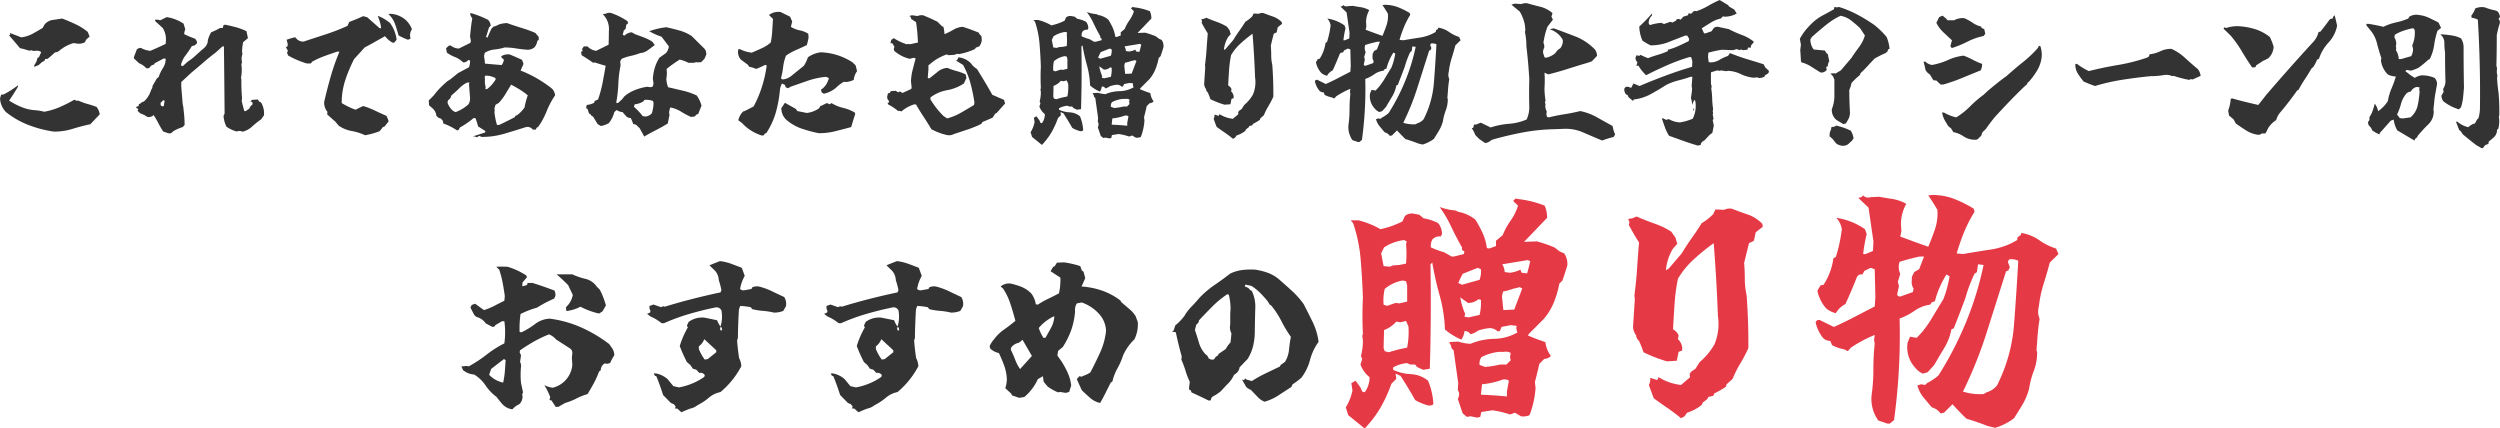
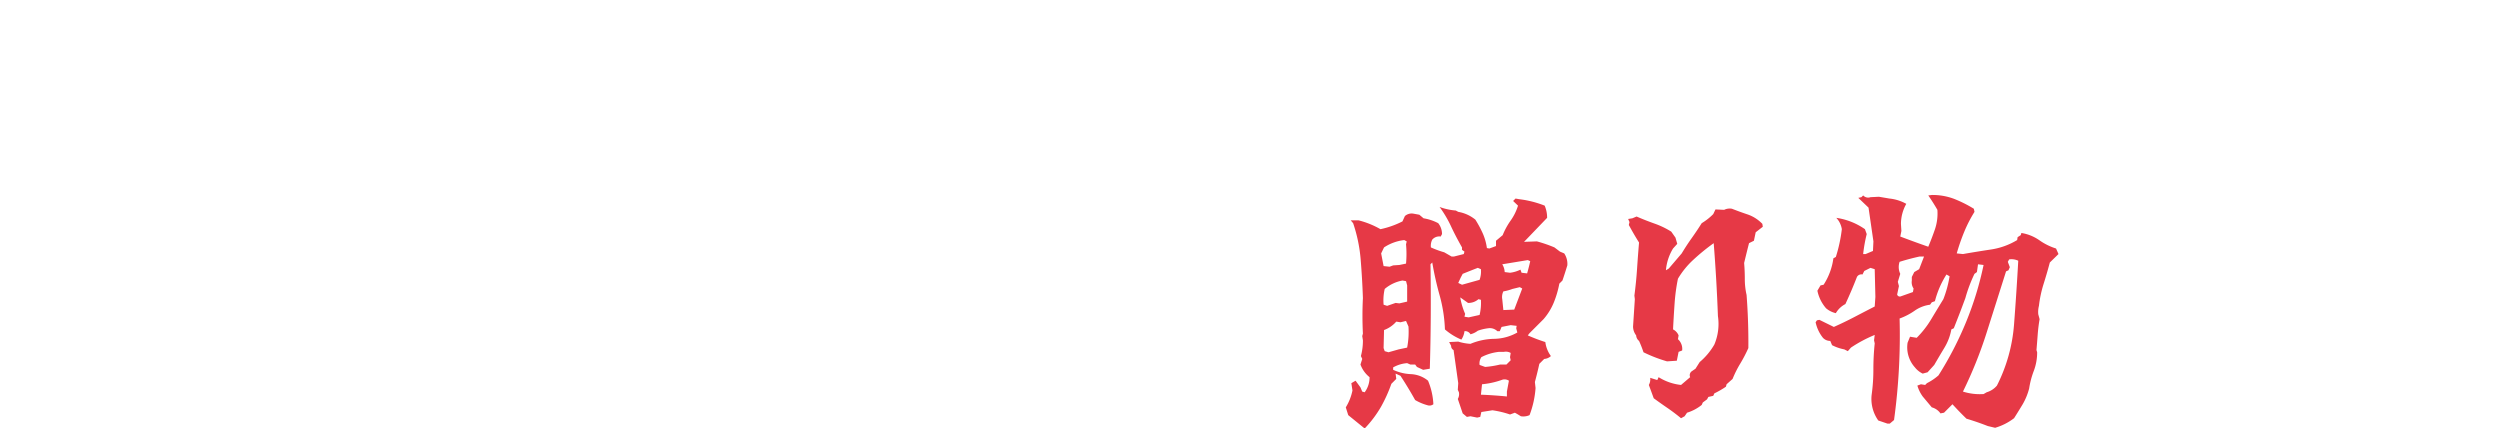
<svg xmlns="http://www.w3.org/2000/svg" viewBox="0 0 659.312 113">
  <defs>
    <style>
			.cls-1 {
			fill: #333;
			}
			
			.cls-1, .cls-2 {
			fill-rule: evenodd;
			}
			
			.cls-2 {
			fill: #e63946;
			}
		</style>
  </defs>
-   <path id="これであなたも贈り物上手_シーン別_おすすめの_" data-name="これであなたも贈り物上手？シーン別 おすすめの　　　" class="cls-1" d="M395.558,4020.49c1.535-.48,3.1-0.89,4.693-1.22l2.5-2.63a4.343,4.343,0,0,0-.843-1.94,25.342,25.342,0,0,0-2.409-.79,13.692,13.692,0,0,1-2.408-.89l-0.387.07-0.668-.29a36.074,36.074,0,0,1-3.8,1.92,18.113,18.113,0,0,1-4.149,1.25,12.634,12.634,0,0,0-2.408-.41,11.746,11.746,0,0,1-2.584-.47,18.213,18.213,0,0,1-4.254-2.07q1.266-1.83,2.32-3.63v-0.38a24.246,24.246,0,0,1-3.761,2.39l-0.668.07-0.282.95a5.5,5.5,0,0,0,1.547,3.62,22.314,22.314,0,0,0,5.994,3.44,30.9,30.9,0,0,0,6.663,1.73A16.343,16.343,0,0,0,395.558,4020.49Zm-8.912-16.83,0.844-.77,0.667-.35,0.211-.49h0.563a23.682,23.682,0,0,0,2-1.73,2,2,0,0,0,1.16-.45,10.03,10.03,0,0,1,3.762-2.01l1.23,0.18a3.637,3.637,0,0,0,1.723-.39l0.387-.74,0.878-.77-0.492-1.23a15.509,15.509,0,0,0-3.252-2.04c-1.16-.54-2.315-1.03-3.463-1.48-0.82.12-1.664,0.25-2.531,0.37a3.437,3.437,0,0,0-2.18,1.25l-0.457.85q-1.371.84-2.707,1.56a8.466,8.466,0,0,1-2.953.93l-2.988-1.16,0.1,0.56h-0.386q1.511,1.725,2.953,3.45a24.532,24.532,0,0,1,2.426.67l0.562-.11,0.563,0.18,0.984-.07a1.717,1.717,0,0,1,1.055.38l-0.6,1.34-0.387.18a4.07,4.07,0,0,1-.843,1.89v0.5a9.54,9.54,0,0,1,1.16-.5h0Zm35.383,17.51,0.668-.38a11.971,11.971,0,0,1,1.934-.78l0.492-.56a30.573,30.573,0,0,0-.281-4.04,5.2,5.2,0,0,0-.211-1.34l-0.387-4.68v-1.26l2.778-2.57c1.031-.84,2.056-1.71,3.076-2.6s2.079-1.74,3.181-2.57l1.828-1.65h0.387q0.106,8.835.176,17.72l-0.281.6a7.463,7.463,0,0,0,.773,2.85,8.387,8.387,0,0,0,2.672,1.26l0.387-.1a1.719,1.719,0,0,1,1.16.17,5.66,5.66,0,0,0,2.549-1.37,20.464,20.464,0,0,1,2.338-1.86l0.773-1.06a5.377,5.377,0,0,0-.773-3.44l-0.457-.21-0.387-.57-1.547.11-0.387.46,0.492,0.1,0.071,0.6-0.668.67-0.176.45-0.949.67h-0.387q-0.387-1.335-.7-2.67l0.1-.67c-0.14-1.66-.2-3.32-0.175-4.99l-0.106-.39a11.067,11.067,0,0,0,.106-3.62l0.175-.56-0.1-.49a3.66,3.66,0,0,1,.211-1.62l-0.106-.49a12.887,12.887,0,0,1,.282-2.67l1.265-1.06-0.386-1.83a15.259,15.259,0,0,0-2.778-1.05c-0.961-.26-1.922-0.48-2.883-0.67l-0.386.11-0.211.77H434.44a17.665,17.665,0,0,1-2.321,1.13,8.572,8.572,0,0,0-.844,2l-0.1.77a3.32,3.32,0,0,1-1.266,1.66c-0.632.56-1.283,1.14-1.951,1.75a15.238,15.238,0,0,1-2.056,1.59l-1.266,1.16-0.492-.22a6.564,6.564,0,0,1,1.23-2.63,26.883,26.883,0,0,0,1.653-2.43l0.773-.21,0.6-.56a1.458,1.458,0,0,0-.6-1.23,23.452,23.452,0,0,1-2.777-1.16,2.938,2.938,0,0,1,.281-1.27l-0.457-1.51a11.328,11.328,0,0,0-4.43-1.72l-1.722.84-0.668-.17h-0.668v0.38l2,1.83a5.6,5.6,0,0,1,.844,3.06l-0.07,1.12q-2.04.99-4.043,1.83a5.929,5.929,0,0,1-2.5-.77,1.668,1.668,0,0,0-1.055.39l-0.773,2v0.39l1.336,1.26a5.037,5.037,0,0,1,1.933,1.34H415.7l0.492-.56a1.172,1.172,0,0,1,.844-0.39l0.211-.39,2.391-1.26,0.492,0.1a4.418,4.418,0,0,1-.721,2.45,9.285,9.285,0,0,0-1.107,2.33l-0.492.39-1.161,2a1.267,1.267,0,0,1-.351.99,6.618,6.618,0,0,1-1.934,3.13,1.418,1.418,0,0,0-.879.49l-0.457.21v0.46l-0.668.21,0.071,0.35,0.492,0.21-0.211.49,0.7,0.67a7.341,7.341,0,0,1,1.9.95,1.88,1.88,0,0,0,1.652-.49q0.668,1.05,1.248,2.16t1.248,2.16l1.336,0.46a1.035,1.035,0,0,0,1.23-.46h0Zm-3.234-6.99v-0.57l0.668-.66,0.387,0.07-0.211,1.44a0.624,0.624,0,0,1-.844-0.28h0Zm57.743,6.92,0.562-.67,0.281-.38,0.493-.21,1.054-1.34-0.176-.56-0.386-.88c-1.032-.45-2.045-0.91-3.041-1.39a22,22,0,0,0-3.112-1.21c-0.7.33-1.371,0.65-2,.98a19.835,19.835,0,0,1-3.656-1.76,19.156,19.156,0,0,1,.949-6.08,39.176,39.176,0,0,1,2.321-5.52l2.777-3.06c0.891-.47,1.781-0.95,2.672-1.46s1.793-1.01,2.707-1.52a6.047,6.047,0,0,0,2,1.72h0.387l0.668-.78a9.294,9.294,0,0,0-1.723-4.39,11.337,11.337,0,0,0-3.27-1.93,15.316,15.316,0,0,1,.879,2.88v0.39h-0.386l-3.27-2.89-1.055-.28c-1.219.56-2.438,1.07-3.656,1.51l-0.492,1.06a54.48,54.48,0,0,1-5.748,2.23c-1.981.65-3.932,1.28-5.854,1.92a2.532,2.532,0,0,1-1.547-.5l-0.667-.66a20.394,20.394,0,0,0-2.215.66l0.316,1.27-0.211.67-0.387-.11,0.6,1.06-0.211.59,0.281,0.67a20.869,20.869,0,0,0,2.409,1.2c0.831,0.35,1.67.65,2.513,0.91H458.4l0.387-.49a23.855,23.855,0,0,1,3.3-1.49c1.125-.41,2.262-0.81,3.411-1.18l0.457,0.07a56.958,56.958,0,0,0-2.286,6.48q-0.948,3.33-1.722,6.67a3.7,3.7,0,0,0,.843,2.7l-0.07.67,2.18,1.94,0.879,1.05a8.716,8.716,0,0,0,3.41,1.39,13.866,13.866,0,0,1,3.516,1.11,17.574,17.574,0,0,0,3.832-1.06h0Zm8.156-24.4-0.106-.66a2.779,2.779,0,0,1,.493-1.83,6.4,6.4,0,0,0-1.829-2.6,6.72,6.72,0,0,0-3.55-1.45h-0.879a6.567,6.567,0,0,1,1.793,2.66c0.351,0.99.656,2,.914,3a15.4,15.4,0,0,0,2.5,1.16Zm18.1,25.63,0.668,0.28a20.811,20.811,0,0,0,6.047-.86q2.883-.855,5.66-1.74a1.781,1.781,0,0,1,1.793.67h0.774l0.211-.46,0.457-.31a19.8,19.8,0,0,0,2.2-4.08,21.419,21.419,0,0,1,2.232-4.19,2.984,2.984,0,0,0-.773-1.72,32.3,32.3,0,0,0-4.043-2.76,30.685,30.685,0,0,0-4.289-2.05l0.773-1.76-0.386-1.06q-1.653-.765-3.27-1.44a3.414,3.414,0,0,0-2.215.49l0.106,0.39,0.6,0.49a3.286,3.286,0,0,1-.6,1.44l-4.4-.38-0.1-.99-0.106-.67a2.192,2.192,0,0,1,.211-1.23,6.092,6.092,0,0,1,2.549-.84,12.714,12.714,0,0,0,2.619-.53,18.829,18.829,0,0,1,3.024.25c0.984,0.16,1.991.28,3.023,0.35a2.843,2.843,0,0,0,1.793-.6,3.111,3.111,0,0,0,.774-1.72l0.386-.28v-0.77l-0.879-1.06a34.521,34.521,0,0,0-3.709-1.35c-1.277-.39-2.525-0.8-3.744-1.25a6.953,6.953,0,0,0-2.215.39,5.552,5.552,0,0,1-1.406.56l-0.492.49c-0.375.77-.727,1.57-1.055,2.39l-0.386-.17,0.773-2.5,0.457-.49a2.419,2.419,0,0,0-.738-1.55,27.049,27.049,0,0,0-4.325-1.72H500.4a2.475,2.475,0,0,0,.6,1.33c-0.14.78-.258,1.56-0.351,2.36s-0.176,1.62-.246,2.46l0.211,1.06-0.106.59-3.058,1.51a3.67,3.67,0,0,1-2.215-.84l-0.457.11-0.7.66,0.211,1.16a9.774,9.774,0,0,0,2.2,1.18,6.145,6.145,0,0,1,2.092,1.39,1.6,1.6,0,0,0,1.371-.67l0.457,0.21a5.055,5.055,0,0,1-.281,1.73c-0.962.51-1.923,1.03-2.883,1.54l-2,1.62-0.774.49q-1.055.885-1.951,1.8a18.436,18.436,0,0,0-1.67,1.96l-1.336,1.34,0.071,1.27,1.054,0.95a2.9,2.9,0,0,1,.879,1.82l0.492,0.5,0.739,0.28,0.492,0.59,0.105,0.67a16.257,16.257,0,0,1,3.621,1.83l0.387-.1,0.387-.67a23.759,23.759,0,0,0,3.621-2.5l0.492,0.07a22.319,22.319,0,0,1,.668,2.15l1.934,1.23-0.106.38c-1.078.33-2.168,0.68-3.269,1.06a1.848,1.848,0,0,1,1.16.21Zm4.711-2.88a18.3,18.3,0,0,1-.668-3.38l0.071-.38-0.071-.6,0.282-.95,0.843-.49a13.532,13.532,0,0,0,1.776-2.34c0.48-.81.978-1.63,1.494-2.48,0.773,0.4,1.523.82,2.25,1.27a18.29,18.29,0,0,1,2.144,1.54,18.719,18.719,0,0,0-.843,3.17,8.524,8.524,0,0,1-1.934,2.04l-0.457.17-0.211.39q-2,1.05-4.113,2.04H507.5Zm-11.39-3.59-0.387-.28a5.143,5.143,0,0,1-1.266-2l0.106-.6,0.562-.46,0.387-.88c0.7-.58,1.377-1.2,2.022-1.84a7.8,7.8,0,0,1,2.091-1.53h0.6l-0.1.49,0.281,3.66a2.826,2.826,0,0,1-.457,1.62,10.46,10.46,0,0,1-3.375,2.03Zm8.332-5.87,0.07-.56a5.433,5.433,0,0,1-.176-2.11l-0.1-.49,0.211-.39a5.6,5.6,0,0,1,2.672.67v0.39a9.349,9.349,0,0,1-2.215,2.49h-0.457Zm44.976,10.83c1.054-.54,2.1-1.12,3.129-1.76l0.457-2.32-0.106-.35a4.111,4.111,0,0,1,.317-1.55,8.114,8.114,0,0,1,2.812,1.09,22.138,22.138,0,0,0,2.637,1.41l0.949-.11,0.562-.56,0.387-.1,0.879-2.22a8.642,8.642,0,0,0-1.266-2.67,18.231,18.231,0,0,0-3.709-1.28q-1.916-.45-3.849-0.9a7.729,7.729,0,0,1-.457-2.21,8.142,8.142,0,0,0,.07-2.61,35.591,35.591,0,0,1,3.445-2.46,9.014,9.014,0,0,1,2.321.85h1.441l0.563-.18,0.492,0.07,0.844-.07,0.879-.88,0.457-1.05a2.06,2.06,0,0,0-.457-1.62l-3.375-3.34a11.5,11.5,0,0,0-3.235-1.46c-1.148-.32-2.3-0.6-3.445-0.86a20.146,20.146,0,0,0-4.5,1.05,16.84,16.84,0,0,0,3.234,1.45c0.633,0.82,1.277,1.67,1.934,2.56a3.158,3.158,0,0,1-.774,1.76l-1.722,1.23a10.743,10.743,0,0,0-1.2,2.62,13.133,13.133,0,0,0-.527,2.94l0.176,1.23-0.176.77-0.492.21-1.125-.11a15.714,15.714,0,0,0-3.129.87,9.85,9.85,0,0,0-2.742,1.63l-0.668.84-1.055.95-0.457-.07a33.818,33.818,0,0,0,.563-4.94,30.828,30.828,0,0,1,.6-4.94L540,4002.68l0.387-.67a12.784,12.784,0,0,1,2.425-.77,16.646,16.646,0,0,0,2.461-.74,3.852,3.852,0,0,0,1.793-.6c0.68-.49,1.359-0.99,2.039-1.51l-0.6-.88a12.67,12.67,0,0,0-2.145-1.09c-0.727-.28-1.547-0.58-2.461-0.91l-0.844-.49a3.048,3.048,0,0,0-1.933.87l-0.457-.21,0.281-1.12,0.492-.49,0.176-1.06,0.492-.39-0.211-.56a18.9,18.9,0,0,0-4.219-2.11,2.028,2.028,0,0,0-1.511.18l-0.774.1a5.466,5.466,0,0,1,1.618,4.5c0,1.18-.024,2.36-0.071,3.56l-3.269,1.61a3.716,3.716,0,0,1-2.285-1.16H530.4l-0.457.71,0.176,0.56-0.457.1,0.176,0.95c1.031,0.64,2.05,1.3,3.058,2.01l0.387-.11c0.961,0.33,1.921.62,2.883,0.88-0.258,1.52-.534,3.04-0.826,4.54a31.2,31.2,0,0,1-1.178,4.35l-0.879.39-0.176.49a5.19,5.19,0,0,1-1.933.57l-0.176.84,0.387,0.21,0.281,0.84a0.71,0.71,0,0,0,.562.6l0.211,0.39,0.387,0.17,1.23,2.01,0.844,0.49a6.408,6.408,0,0,0,2.11-.77,7.558,7.558,0,0,0,1.441-2.89l0.6-.56a3.26,3.26,0,0,0,1.617.56l0.281,0.39,0.387,0.39a1.61,1.61,0,0,0,1.441.77,12.815,12.815,0,0,1,.668,1.62,1.414,1.414,0,0,1,1.231.67l0.386,0.31c0.445,0.75.867,1.51,1.266,2.29C547.335,4021.92,548.367,4021.36,549.422,4020.82Zm-3.481-3.69a16.464,16.464,0,0,0-2.32-2.46l0.211-.67a5.068,5.068,0,0,0,2.285-.77l0.281-.39a5,5,0,0,1,2.215.28l0.176,0.39a9.03,9.03,0,0,1-.457,2.88,2.529,2.529,0,0,1-1.653.84Zm31.848,5.1,0.387-.5,0.387-.17a20.3,20.3,0,0,0,2.426-5.22,32.068,32.068,0,0,0,1.125-6,4.308,4.308,0,0,1,.562-1.82l0.773,0.38,0.176,0.6,0.668,0.28,0.6-.39c1.476-.51,2.947-1.03,4.412-1.54a21.136,21.136,0,0,1,4.623-1.06,1.356,1.356,0,0,1,1.125.39l-0.387.95a4.749,4.749,0,0,1-1.722,2.04l0.211,0.74,0.562,0.31a7.615,7.615,0,0,0,3.164-1.54,9.693,9.693,0,0,1,2.11-1.62l0.492,0.07a5.4,5.4,0,0,0,2.109-.56,4.451,4.451,0,0,1,.879-2.29l-0.387-1.55-0.879-.84a17.412,17.412,0,0,0-3.884-1.83,16.74,16.74,0,0,0-4.377-.77,7.179,7.179,0,0,0-3.446,1.33,9.943,9.943,0,0,1-1.054,2.22l-3.094,2.5a4.477,4.477,0,0,1-2.5,1.12l-0.457-.28a22.115,22.115,0,0,0,.58-3.02,11.84,11.84,0,0,1,.756-2.99,15.172,15.172,0,0,1,2.689-1.5c0.949-.41,1.881-0.83,2.8-1.28,0.187-.66.34-1.3,0.457-1.93l-0.07-1.06a6.7,6.7,0,0,0-2.3-.91,6.716,6.716,0,0,1-2.3-.92c0.117-.44.234-0.91,0.352-1.4l-0.563-1.27-2.5-1.23a4.114,4.114,0,0,0-3.058.78l1.054,1.05q-0.1,1.515-.193,3.09a21.505,21.505,0,0,1-.4,3.13,9.787,9.787,0,0,1-2.373,1.51c-0.833.38-1.705,0.77-2.619,1.16a9.4,9.4,0,0,1-3.164-.94h-0.387l-0.071.45a3.05,3.05,0,0,0,.739,2.32l1.828,1.34,0.387,0.56a8.081,8.081,0,0,1,1.828.56,23.741,23.741,0,0,0,2.32-1.05l0.457,0.1a32.974,32.974,0,0,1-1.248,5.61,30.405,30.405,0,0,1-2.2,5.22q-1.054.57-2.391,1.23l-0.387.11a4.781,4.781,0,0,0-1.265,2.28,4.118,4.118,0,0,0,.879.67,12.052,12.052,0,0,0,5.273,3.38h0.492Zm18.95-1.13c1.382-.35,2.777-0.71,4.183-1.09,0.328-1.15.68-2.29,1.055-3.44l-0.106-.39a11.267,11.267,0,0,0-3.076-1.23,10.487,10.487,0,0,1-3.076-1.27l-0.457.32-0.773-.32-1.336.67-0.387.11-0.281.56a6.889,6.889,0,0,1-3.27,1.27l-2.5-.5-0.387-.56-2.883-1.62-0.949,1.41a4.154,4.154,0,0,0,1.231,2.99,12.019,12.019,0,0,0,4.078,2.39,36.351,36.351,0,0,0,4.57,1.23A17.718,17.718,0,0,0,596.739,4021.1Zm31.3,0.74c1.219-.4,2.438-0.8,3.657-1.21a29.734,29.734,0,0,0,3.55-1.46l0.282-.49c0.914-.38,1.816-0.77,2.707-1.16l0.668-1.06,0.386-.17,2.215-2.5-0.281-.95c-1.032-.45-2.063-0.89-3.094-1.34-0.633-1.14-1.289-2.28-1.969-3.41s-1.371-2.26-2.074-3.41a4.706,4.706,0,0,1-1.547-1.44,5.294,5.294,0,0,0-3.339-1.62l-0.211.5-0.387.38,1.828,1.13a22.033,22.033,0,0,1,1.934,4.8,44.589,44.589,0,0,1,1.054,5.08l-0.105.67c-1.149.7-2.3,1.38-3.463,2.05a14.624,14.624,0,0,1-3.639,1.5l-0.984-.67a23.887,23.887,0,0,1-1.916-2.16,19.93,19.93,0,0,1-1.529-2.27l0.07-.46a10.212,10.212,0,0,1,4.342-1.88,11.9,11.9,0,0,0,4.447-1.77l0.668-1.45-0.211-.95a13.692,13.692,0,0,0-2.408-.89,17.572,17.572,0,0,1-2.408-.83,4.408,4.408,0,0,0-2.549,1.02c-0.739.61-1.483,1.2-2.233,1.76l-0.386-.11q0.069-1.05.175-2.28v-1.06l1.161-.94a13.691,13.691,0,0,1,3.656-1.94l0.492,0.21,1.512-.1,0.773-.28,0.387,0.1a17.15,17.15,0,0,0,4.254-1.33l0.281-.39,0.879-.32a2.967,2.967,0,0,0,.668-1.9l-0.106-.84-0.492-.49-0.176-.39c-1.406-.58-2.824-1.1-4.253-1.55a5.426,5.426,0,0,0-2.391.74,18.852,18.852,0,0,1-2.426,1.2,7.116,7.116,0,0,0-.281-1.94l-0.387-.17-1.16-1.16c-1.266-.63-2.543-1.21-3.832-1.72a2.9,2.9,0,0,0-1.441.21l-1.442-.21-0.773.21,0.386,0.17,0.176,0.6,1.266,0.84a41.631,41.631,0,0,1,.492,5.38l-2.145.46-0.386-.11-0.387.11a13.192,13.192,0,0,1-3.445-1.62l-0.668.46-0.211.88h0.492l0.563,0.95-0.176.49,0.105,0.56a9.883,9.883,0,0,0,3.446,1.94l0.667,0.17,1.09-.28,0.457,0.18c-0.258.96-.515,1.94-0.773,2.93a15.084,15.084,0,0,0-.457,3.11l0.176,1.62-0.106.39-2.285,1.05-0.7-.39-0.457.22-0.668-.39-1.266.07-0.281.49-0.492.11-0.176.77a1.3,1.3,0,0,0,.457,1.23v0.39l-0.387.1,0.211,0.46a13.867,13.867,0,0,1,2.6,1.72l0.387-.07,0.457,0.18a9.28,9.28,0,0,1,3.48-1.9l0.387,0.07q0.95,1.65,2.021,3.27c0.715,1.08,1.389,2.16,2.022,3.23a15.575,15.575,0,0,0,4.148,1.55,2.647,2.647,0,0,0,1.828-.28h0Zm25.772-.56a23.341,23.341,0,0,0,1.635-3.62l0.773-.78-0.1-.84,0.773,0.35q1.266,1.935,2.32,3.83a7.743,7.743,0,0,0,2.039.85,0.989,0.989,0,0,0,.844-0.18,10.808,10.808,0,0,0-.844-3.73,4.594,4.594,0,0,0-2.707-1.03,7.522,7.522,0,0,1-2.812-.69v-0.39a5.381,5.381,0,0,1,2.215-.66l0.492,0.21h0.773l0.282,0.38,0.984,0.46,1.055-.17c0.163-5.47.2-10.97,0.1-16.53l0.281-.28a51.433,51.433,0,0,0,1.178,5.24,22.893,22.893,0,0,1,.826,5.34,9.16,9.16,0,0,0,2.6,1.62,3.027,3.027,0,0,0,.492-1.34,0.977,0.977,0,0,1,.949.5,3.173,3.173,0,0,0,1.16-.57,7.824,7.824,0,0,1,1.653-.38,1.709,1.709,0,0,1,1.441.45H672.6l0.281-.66,1.441-.28,0.95,0.1-0.071.39,0.176,0.67a7.741,7.741,0,0,1-3.674,1,10.021,10.021,0,0,0-3.744.79,8.653,8.653,0,0,1-1.933-.35l-1.442.07,0.317,0.59a0.7,0.7,0,0,0,.386.67l0.739,5.24-0.071,1.06,0.176,0.38a1.514,1.514,0,0,1-.176,1.06q0.387,1.125.774,2.28l0.668,0.56,0.562-.1,1.055,0.21,0.492-.11,0.176-.77,1.758-.28a15.025,15.025,0,0,1,2.777.67l0.773-.28,0.493,0.28,0.457,0.28a2.382,2.382,0,0,0,1.371-.18,15.012,15.012,0,0,0,.949-4.29l-0.105-.94c0.257-.97.492-1.93,0.7-2.89l0.773-.77a1.7,1.7,0,0,0,1.055-.46,4.733,4.733,0,0,1-.879-2.21,26.939,26.939,0,0,1-2.777-1.06l0.281-.35,2.215-2.21a9.482,9.482,0,0,0,1.634-2.68,15.394,15.394,0,0,0,.862-2.95l0.492-.49c0.258-.75.515-1.55,0.773-2.39a2.961,2.961,0,0,0-.492-1.9l-0.668-.28-0.879-.67a22.679,22.679,0,0,0-2.777-.95c-0.68.02-1.36,0.05-2.039,0.07l0.281-.28,3.375-3.52a4.753,4.753,0,0,0-.387-1.93,16.421,16.421,0,0,0-4.043-1.02l-0.562-.1-0.387.38,0.774,0.74a8.312,8.312,0,0,1-1.161,2.36,11.016,11.016,0,0,0-1.265,2.32l-1.055.88v0.84l-1.055.39-0.386-.07a8.584,8.584,0,0,0-.668-2.36,17.006,17.006,0,0,0-1.16-2.14,5.71,5.71,0,0,0-2.707-1.23l-0.387-.22a9.273,9.273,0,0,1-2.567-.56,18.113,18.113,0,0,1,1.811,3.06c0.5,1.08,1.084,2.19,1.74,3.34v0.39l0.387,0.28-0.105.38-1.547.39h-0.387l-1.16-.67a13.312,13.312,0,0,1-2.11-.77,2.192,2.192,0,0,1,.211-1.23,1.47,1.47,0,0,1,1.336-.49l0.211-.39a2.738,2.738,0,0,0-.6-1.72,7.657,7.657,0,0,0-2.321-.78l-0.668-.56-0.949-.17a1.632,1.632,0,0,0-1.336.38l-0.387.85a14.185,14.185,0,0,1-3.48,1.23,13.507,13.507,0,0,0-3.481-1.41h-1.23l0.387,0.46a23.806,23.806,0,0,1,1.195,5.78q0.246,3.015.352,6.07a56.034,56.034,0,0,0,0,5.62l-0.106.39,0.106,0.67a9.391,9.391,0,0,1-.317,2.49l0.211,0.46-0.281.88a4.472,4.472,0,0,0,1.441,2,3.937,3.937,0,0,1-.773,2.39l-0.387-.1-0.281-.67-0.774-1.06-0.668.39,0.176,1.16a8.121,8.121,0,0,1-1.054,2.67l0.386,1.23,2.6,2.11A17.851,17.851,0,0,0,653.81,4021.28Zm15.8-1.9,0.175-1.65a13.425,13.425,0,0,0,3.27-.74,1.275,1.275,0,0,1,.984.17l-0.316,1.73v0.77c-1.406-.14-2.778-0.23-4.113-0.28h0Zm3.058-4.78a14.683,14.683,0,0,1-2.39.38l-0.879-.31a1.757,1.757,0,0,1,.281-1.23,7.841,7.841,0,0,1,2.812-.85h0.774a1.493,1.493,0,0,1,1.054.18l-0.105.67,0.105,0.49-0.667.67h-0.985Zm-17.683-1.94-0.6-.17-0.176-.49,0.07-2.85a4.615,4.615,0,0,0,1.934-1.34l0.668,0.11,0.879-.21,0.387,0.88a13.187,13.187,0,0,1-.211,3.34l-1.336.28Zm12.023-5.62,0.105-.46a10.682,10.682,0,0,1-.773-2.6l1.23,0.88a2.385,2.385,0,0,0,1.653-.6l0.387,0.11a8.188,8.188,0,0,1-.211,2.39l-1.723.38Zm6.152-1.06-0.175-1.72a1.992,1.992,0,0,1,.175-1.23,7.644,7.644,0,0,0,1.442-.39l1.16-.28,0.387,0.21-1.266,3.34Zm-18.949-.84a7.942,7.942,0,0,1,.176-2.5,6.063,6.063,0,0,1,2.812-1.33l0.563,0.1,0.176,0.67v2.57l-1.231.28-0.6-.07-1.336.46Zm12.41-3.16-0.6-.28,0.386-.85,0.317-.6c0.75-.3,1.547-0.62,2.39-0.95l0.493,0.22a3.881,3.881,0,0,1-.211,1.68Zm9.422-1.9-0.176-.49a5.17,5.17,0,0,1-1.652.49l-0.844-.11a2.526,2.526,0,0,0-.386-1.23l4.043-.67,0.386,0.18c-0.14.63-.305,1.28-0.492,1.93Zm-20.883-.95-0.949-.11-0.387-2,0.457-.95a7.346,7.346,0,0,1,3.2-1.16l0.386,0.21-0.105.46a16.815,16.815,0,0,1,0,3.06l-1.055.21-0.984.07Zm47,23.66,0.387-.56a7.013,7.013,0,0,0,2.32-1.23l0.176-.39,0.668-.49,0.211-.39,0.773-.18,0.176-.38a14.693,14.693,0,0,0,1.828-1.06l0.105-.38,0.95-.85a16.279,16.279,0,0,1,1.212-2.42,23.022,23.022,0,0,0,1.284-2.46q0.034-4.23-.282-8.41a11.21,11.21,0,0,1-.281-2.51c0-.86-0.035-1.7-0.105-2.55,0.257-1.08.515-2.12,0.773-3.13l0.774-.38,0.281-1.34,1.125-.88-0.071-.46a5.954,5.954,0,0,0-2.3-1.47c-0.832-.28-1.67-0.59-2.514-0.92a1.975,1.975,0,0,0-1.23.18l-1.371-.07-0.352.74a9.722,9.722,0,0,1-1.828,1.44c-0.516.82-1.049,1.62-1.6,2.39s-1.072,1.57-1.564,2.39l-2.039,2.39-0.457.28a7.875,7.875,0,0,1,1.125-3.44l0.668-.74-0.282-.99-0.668-.95a13.714,13.714,0,0,0-2.671-1.28q-1.443-.51-2.813-1.11l-0.668.28-0.668.11,0.211,0.49-0.105.46c0.515,0.96,1.054,1.89,1.617,2.78q-0.177,2.1-.317,4.2-0.141,2.085-.422,4.2l0.071,0.56-0.281,4.33a2.3,2.3,0,0,0,.492,1.4,1.2,1.2,0,0,0,.457.88,18.028,18.028,0,0,1,.7,1.79,23.231,23.231,0,0,0,3.726,1.45l1.547-.11,0.282-1.41,0.562-.21a2.074,2.074,0,0,0-.668-1.79l0.106-.6a1.921,1.921,0,0,0-.879-0.95q0.105-2.1.246-4.11a29.661,29.661,0,0,1,.527-3.9,13.374,13.374,0,0,1,2.443-3.01,33.1,33.1,0,0,1,3.217-2.62q0.457,5.775.668,11.53a8.383,8.383,0,0,1-.562,4.5,10.272,10.272,0,0,1-2.321,2.78l-0.668,1.06-0.562.38a0.769,0.769,0,0,0-.281.95l-1.442,1.23a8.206,8.206,0,0,1-3.55-1.23l-0.211.46-1.125-.35a1.74,1.74,0,0,1-.211,1.12c0.257,0.71.515,1.41,0.773,2.11q1.054,0.78,2.162,1.53a26.45,26.45,0,0,1,2.162,1.64Zm52.436,0.32c0.445-.71.89-1.43,1.336-2.17a9.663,9.663,0,0,0,1.055-2.55,13.582,13.582,0,0,1,.738-2.79,8.217,8.217,0,0,0,.527-2.94l-0.105-.35q0.105-1.26.193-2.46c0.058-.79.158-1.6,0.3-2.42l-0.211-.78a3.892,3.892,0,0,1,.105-1.33,18.853,18.853,0,0,1,.739-3.47q0.527-1.665.984-3.39l1.371-1.34-0.387-.87a9.8,9.8,0,0,1-2.654-1.32,6.66,6.66,0,0,0-2.83-1.14l-0.105.35-0.493.31-0.07.46a11.257,11.257,0,0,1-4.148,1.49q-2.216.345-4.43,0.72l-0.984-.1a31.825,31.825,0,0,1,1.177-3.39,20.2,20.2,0,0,1,1.635-3.18l-0.105-.5a19.746,19.746,0,0,0-3.129-1.56,9.634,9.634,0,0,0-3.516-.62l-0.562.07c0.515,0.75,1,1.52,1.441,2.29a7.839,7.839,0,0,1-.387,3.08c-0.328.94-.68,1.86-1.054,2.75q-2.216-.765-4.43-1.61l0.176-.88-0.071-1.13a6.545,6.545,0,0,1,.844-3.16,6.69,6.69,0,0,0-2.672-.84l-1.652-.29-1.336.07a1.053,1.053,0,0,1-1.16-.28l-0.281.28-0.493.11,1.618,1.55,0.773,5.34-0.07,1.51-1.16.49h-0.387a23.574,23.574,0,0,1,.562-3.16l-0.281-.77a10.562,10.562,0,0,0-4.535-1.8,3.358,3.358,0,0,1,.879,1.8,23.64,23.64,0,0,1-.949,4.39l-0.387.21a10.178,10.178,0,0,1-1.547,4.19l-0.492.1-0.492.85a6.062,6.062,0,0,0,1.371,2.77,3.654,3.654,0,0,0,1.547.78,3.717,3.717,0,0,1,1.511-1.44q0.984-2.115,1.828-4.29a0.794,0.794,0,0,1,.879-0.39l0.282-.56,0.984-.5,0.668,0.22,0.105,4.39-0.105,1.51c-1.1.56-2.18,1.12-3.234,1.67s-2.133,1.07-3.235,1.57l-2.285-1.13-0.387.07-0.211.32a5.955,5.955,0,0,0,1.161,2.46,1.576,1.576,0,0,0,1.16.49l0.281,0.67a7.389,7.389,0,0,0,1.934.67l0.562,0.28,0.492-.56a20.681,20.681,0,0,1,3.762-2.01l-0.1.85,0.1,0.49a38.875,38.875,0,0,0-.211,4.09,29.56,29.56,0,0,1-.281,4.1,5.908,5.908,0,0,0,1.054,4.01l1.442,0.49h0.387l0.668-.56a98.588,98.588,0,0,0,.878-16.07,9.826,9.826,0,0,0,2.374-1.23,5.428,5.428,0,0,1,2.443-.95l0.281-.39,0.492-.17a14.623,14.623,0,0,1,1.828-4.22l0.493,0.28a17.392,17.392,0,0,1-.985,3.62c-0.633,1.03-1.271,2.09-1.916,3.17a15.415,15.415,0,0,1-2.3,2.95l-1.055-.18-0.387.95a4.707,4.707,0,0,0,1.16,3.9,3.488,3.488,0,0,0,1.231.99l0.773-.21,1.055-1.16c0.515-.89,1.049-1.79,1.6-2.71a8.584,8.584,0,0,0,1.108-2.92l0.387-.17c0.3-.78.6-1.54,0.9-2.31s0.6-1.58.932-2.47a23.345,23.345,0,0,1,1.441-3.84l0.387-.28,0.176-1.23,0.879,0.11a51.406,51.406,0,0,1-2.743,8.96,54.116,54.116,0,0,1-4.394,8.51,8.8,8.8,0,0,1-1.828,1.23l-0.282.28-0.668-.1-0.562.21a5.673,5.673,0,0,0,.844,1.72l1.441,1.72a2.464,2.464,0,0,1,1.371.95l0.563-.1,1.336-1.34c0.726,0.8,1.464,1.56,2.215,2.29,1.1,0.32,2.226.71,3.375,1.16l1.16,0.28a9.457,9.457,0,0,0,2.988-1.51h0Zm-4.816-3.84a8.865,8.865,0,0,1-3.27-.38,66.91,66.91,0,0,0,3.744-9.32q1.53-4.815,3.076-9.7l0.387-.18,0.211-.49-0.316-.84,0.211-.39a2.516,2.516,0,0,1,1.441.21q-0.282,5.055-.668,10.11a25.624,25.624,0,0,1-2.707,9.65,3.416,3.416,0,0,1-1.617,1.05ZM736.7,4003.8a0.423,0.423,0,0,1-.6-0.28l0.281-1.33-0.176-.67,0.387-1.27a2.518,2.518,0,0,1-.106-1.89c1.032-.33,2.086-0.61,3.165-0.85h0.7l-0.774,2.01-0.773.45-0.387.78v0.56a1.74,1.74,0,0,0,.281,1.26l-0.105.57Zm32.755,19.87,0.492-.32q3.938-1.125,7.963-1.9a51.8,51.8,0,0,1,8.455-.88l2-.07a11.626,11.626,0,0,1,5.537.9q2.548,1.11,5.045,2.16a30.493,30.493,0,0,1,3.058-.95l0.387-.66a8.209,8.209,0,0,1-.668-2.22q-2.109-1.155-4.131-2.3a15.2,15.2,0,0,0-4.412-1.64c-1.336.33-2.713,0.61-4.131,0.83s-2.8.5-4.13,0.83l-0.493-.11-0.175-.67,0.105-.77a3.043,3.043,0,0,1-.387-1.55l0.071-.35-0.176-.49,0.176-.49a19.5,19.5,0,0,1-.282-3.34,28.546,28.546,0,0,0,0-4.01l0.985,0.45c1.523-.37,3.052-0.8,4.588-1.28s3.134-.98,4.8-1.49c0.7-.19,1.407-0.41,2.11-0.67l1.371-1.44a3,3,0,0,0-.492-1.62,14.506,14.506,0,0,0-5.2-3.5q-2.883-1.11-5.731-2.16l-1.055.28a5.763,5.763,0,0,1,3.446,2.78,2.978,2.978,0,0,1-.668,2.21l-0.6.39-0.773.95a5.41,5.41,0,0,1-2.391,1.16l-0.387-.11-0.386-1.23a2.66,2.66,0,0,1,.316-1.33,2.356,2.356,0,0,0-.211-1.27,19.967,19.967,0,0,1,1.055-4.22l1.441-1.89-0.387-.78,0.282-.95a7.879,7.879,0,0,0-3.217-1.67q-1.776-.435-3.5-0.93a3.02,3.02,0,0,0-1.442.21c-0.609-.02-1.218-0.06-1.828-0.1l-0.843.28,2.214,1.83a11.765,11.765,0,0,1,1.055,2.4,8.756,8.756,0,0,1,.387,2.59l-0.106.39a16.033,16.033,0,0,1,.387,3.72c0.352,2.91.609,5.81,0.774,8.72q-0.107,3.66,0,7.35a7.8,7.8,0,0,1-.7,3.27,14.5,14.5,0,0,1-4.675,1.14,19.917,19.917,0,0,0-4.817.97l-2.6-1.27-1.231.49h-0.562l-0.211.88-0.387.07a8.62,8.62,0,0,1,.949,1.83l1.055,1.06,1.547,1.05a2.676,2.676,0,0,0,1.336-.56h0Zm55.508,1.05,0.105-.49,0.457-.49,0.387-.18,1.441-1.54,0.668-.46,0.387-1.94-0.281-1.44,0.211-.38-0.211-1.06,0.105-.45-0.105-.39,0.105-.67a20.591,20.591,0,0,1-.246-2.67,21.518,21.518,0,0,0-.246-2.71l0.106-.56-0.176-.67q-0.036-1.545,0-3.06l1.617-.49,0.668,0.11,0.387-.11,1.336,0.21,0.492-.1a8.5,8.5,0,0,1,3.357.86,10.215,10.215,0,0,0,3.358.96l0.949-.1,0.492,0.17a2.982,2.982,0,0,0,1.441-.35l0.176-.38,0.668-.39,0.317-.39v-0.38l-0.985-.95-0.387-.78c-1.406-.44-2.842-0.89-4.306-1.33s-2.994-.99-4.588-1.62l-0.492.74a11.358,11.358,0,0,0-2.215,1.02,4.979,4.979,0,0,1-2.285.7l-0.6-.07-0.176-1.27,0.071-1.23a33.313,33.313,0,0,1,3.55-.77l2.989,0.11,0.949-.28,0.773,0.28,0.387-.21,0.387,0.21,1.265-.11,0.176-.56h0.774a0.97,0.97,0,0,1,.386-0.99l0.387-.56a11,11,0,0,0-3.129-1.77,30.313,30.313,0,0,1-3.515-1.57c-0.962-.19-1.887-0.38-2.778-0.6a1.5,1.5,0,0,0-1.23.39l-0.492.77-1.618.57h-0.386l-0.6-1.34c0.773-.49,1.576-0.99,2.408-1.51a7.993,7.993,0,0,1,2.584-1.06l0.6-.59,0.387,0.1a6.3,6.3,0,0,0,3.234-.84L833.79,3989l-1.336-.77-0.281-.39-2.215-1.33a26.224,26.224,0,0,0-3.024,1.53,17.11,17.11,0,0,1-3.128,1.42,0.878,0.878,0,0,0-1.125.49l-0.387.18-0.492-.18-0.211.57-1.231.38-0.668.78-0.492-.18-0.562.07-0.211.39-0.95.49-0.492-.21-1.722.6-0.668-.32a13.935,13.935,0,0,0-3.059.6l-0.281-.39a2.467,2.467,0,0,1,.844-2.11v-0.56a40.857,40.857,0,0,1-3.34,3.44,9.853,9.853,0,0,0,.843,3.73l1.055,0.67,1.055,0.56a12.843,12.843,0,0,0,4.763-.86q2.163-.855,4.377-1.71h0.563l0.492,0.85-0.105.6c-0.891.44-1.788,0.87-2.69,1.28a18.262,18.262,0,0,1-2.795,1l-0.07.39a21.435,21.435,0,0,1-2.6.95c-0.891.26-1.757,0.55-2.6,0.88l-0.949-.39-1.055-.49-0.281.28-0.7-.18-0.282.56a1.423,1.423,0,0,0,.493,1.27l-0.282.95h0.563a11.177,11.177,0,0,0,2,2.5q2.811-1.44,5.677-2.69a49.239,49.239,0,0,1,5.854-2.13l0.387,0.1,0.281,1.06-0.07,1.44q-3.587,1.05-7.032,2.34-3.446,1.275-6.82,2.72l-1.617-.66-0.6,1.16-0.738-.29h-0.668l-0.387.46a1.957,1.957,0,0,0,.457,1.55l0.387,0.17,0.281,0.6,1.16,0.95,0.211-.39a12.016,12.016,0,0,0,4.412-1.38q2.022-1.11,4.131-2.45a15.2,15.2,0,0,1,3.2-1.19q1.688-.42,3.305-0.99l0.387,0.07-0.176,2.32,0.106,0.85a23.854,23.854,0,0,1-.317,2.39,5.311,5.311,0,0,1,.317,1.83l0.562-1.34,0.281,0.28a7.524,7.524,0,0,1-.668,4.68,14.006,14.006,0,0,1-3.375.98,6.62,6.62,0,0,1-2.953-.88l-0.668.21-0.773-.38H814.7c0.258,0.75.527,1.52,0.809,2.32a11.4,11.4,0,0,0,1.09,2.25c1.288,0.47,2.56.92,3.814,1.37s2.514,0.85,3.779,1.23Zm-1.723-9.38-0.211-.32-0.07.77Zm41.08,8.71,0.387-.28,0.562-.77a5.232,5.232,0,0,0-.738-2.04,18.191,18.191,0,0,0-3.832-1.34l-0.492.29-0.774.1-0.105.67a2.92,2.92,0,0,0-.352,1.83,4.313,4.313,0,0,1,1.231,1.26l0.492,0.57a3.236,3.236,0,0,0,1.511.59,2.27,2.27,0,0,0,2.11-.88h0Zm-1.055-5.02,0.668-1.16a3.818,3.818,0,0,0,.387-1.73q-0.177-2.985-.176-5.9a7.514,7.514,0,0,0,.563-1.83,20.862,20.862,0,0,1,2.214-2.11l0.176-.49c0.633-.59,1.254-1.21,1.863-1.88s1.231-1.33,1.864-1.99a29.561,29.561,0,0,1,2.883-1.44l0.492-.39,0.176-.56,0.386-.21a11.086,11.086,0,0,0-.773-3.09,22.213,22.213,0,0,0-3.164-3.1,40.93,40.93,0,0,0-4.535-2.79,27.865,27.865,0,0,0-4.852-2.02l-0.562.1-0.668-.1-0.106.59q-1.337.78-2.725,1.5a13.829,13.829,0,0,0-2.619,1.77,21.578,21.578,0,0,0-2.074,2.17,13.315,13.315,0,0,0-1.582,2.37l0.281,1.55-0.175,1.44c0.07,0.84.128,1.78,0.175,2.81l0.106,0.39a8.9,8.9,0,0,1,2.637,1.16c0.8,0.51,1.617,1.03,2.46,1.54a1.845,1.845,0,0,0,1.618-.7l-0.106-.39v-0.45l0.387-.11a2.472,2.472,0,0,1,.387-1.37q-0.212-.84-0.387-1.83l-0.387-.28-0.387-.67-2.953-.28a4.243,4.243,0,0,1-.879-2.64l0.387-.66q1.828-1.62,3.692-3.13a18.931,18.931,0,0,1,3.867-2.46,6.317,6.317,0,0,1,2.795,1.24c0.831,0.65,1.622,1.32,2.373,2.03l1.265,1.93a9.687,9.687,0,0,1-1.547,3.06c-0.7.94-1.371,1.88-2,2.85l-2.778,3.27-1.441.87-0.387-.1-0.949.1,0.668,0.67,0.387,0.88v4.33a9.267,9.267,0,0,1-.668,3.48,3.367,3.367,0,0,0,1.23,2.88l1.828,1.09Zm34.348,4.32a1.438,1.438,0,0,0,.879-0.67l0.387-.28,0.386-1.05,0.844-.78c0.7-1,1.465-2.02,2.285-3.05q1.933-2.115,3.938-4.21c1.336-1.39,2.777-2.83,4.324-4.3l0.387-.28,0.07-.39,0.387-.28a20.038,20.038,0,0,0,2.162-2.94,9.012,9.012,0,0,0,1.178-3.28,6.766,6.766,0,0,0-.352-3.27l-0.387.1-0.211.46a30.851,30.851,0,0,1-3.955,3.76q-2.162,1.725-4.271,3.62c-0.821.59-1.647,1.21-2.479,1.88s-1.67,1.36-2.513,2.06l-1.125,1.05a30.139,30.139,0,0,0-3.551,3.06,19.294,19.294,0,0,1-3.656,2.89,11.291,11.291,0,0,1-3.235-1.27h-0.492a6.819,6.819,0,0,0,1.16,2.78,2.818,2.818,0,0,0,1.16,1.33l0.668,1.06a6.966,6.966,0,0,1,2.672,1.11,5.345,5.345,0,0,0,2.778.89h0.562ZM888.9,4008.8a46.488,46.488,0,0,0,5.045-1.76q2.444-1.02,4.834-1.97a3.39,3.39,0,0,0,.387-1.72,20.212,20.212,0,0,1-2.461-1.09,19.854,19.854,0,0,0-2.426-1.09,14.215,14.215,0,0,0-4.166,1.18,17.311,17.311,0,0,1-4.166,1.28,3.286,3.286,0,0,1-1.828-.95l-0.387.21a13.228,13.228,0,0,1,.493,2,2.871,2.871,0,0,0,1.16,1.23l0.949,1.55,0.773,0.07,1.125,1.06H888.9Zm6.469-11.34a16.29,16.29,0,0,1,4.184-1.46l0.457-.6-0.282-1.23-0.668-.28-0.175-.39a6.56,6.56,0,0,1-2.215-1,12.885,12.885,0,0,0-2.215-1.21,4.638,4.638,0,0,0-2.672.56h-1.723l-0.386-.46-0.949-.77-0.387.18-0.492.21-0.739,1.51a8.659,8.659,0,0,0,1.811,2.46c0.761,0.73,1.529,1.44,2.3,2.14l-0.387,1.45a0.516,0.516,0,0,0,.492.56A27.767,27.767,0,0,0,895.366,3997.46Zm40.715,10.09q3.692-.585,7.629-0.97a19.828,19.828,0,0,0,3.375-.28,3.878,3.878,0,0,1,2.215.28l0.387-.07a29.85,29.85,0,0,0,4.113,1.06l0.387-.21,0.492,0.1,2.109-.95a3.46,3.46,0,0,0-.7-1.76q-1.724-1.44-3.393-2.97a13.554,13.554,0,0,0-3.6-2.4,6.607,6.607,0,0,0-2.918.63,8.824,8.824,0,0,1-2.848.81l-0.176.59-0.492.29a48.353,48.353,0,0,1-7.593,1.93q-3.939.66-7.77,1.62a18.687,18.687,0,0,1-3.164-1.94l-0.387.11a4.543,4.543,0,0,0,.668,2.49,19.088,19.088,0,0,0,1.547,2.11l1.617,0.67,1.371,0.49A52.8,52.8,0,0,1,936.081,4007.55Zm36.982,14.08,0.386,0.1,0.492-.1c0.234-.45.457-0.89,0.668-1.34a6.527,6.527,0,0,1,2.11-2.11,5.137,5.137,0,0,1,.949-1.89q2.425-2.85,4.605-5.95l0.352-.17c0.515-.96,1.078-1.91,1.688-2.83s1.2-1.87,1.757-2.83l0.387-.28a9.85,9.85,0,0,0,1.055-2.01l0.492-.21a11.527,11.527,0,0,1,2.531-4.3,9,9,0,0,0,2.25-4.42c-0.188-.96-0.41-1.88-0.668-2.77a1.292,1.292,0,0,0-.492.87l-0.668.11-0.281.35c-0.751,1.03-1.512,2.03-2.285,2.99l-0.493.11a6.222,6.222,0,0,1-1.722,2.95q-3.059,3.345-6.082,6.75t-5.977,6.85l-2.109,2.68q-1.724-.39-3.445-0.81c-1.149-.28-2.3-0.59-3.446-0.92l-0.386.11a10.226,10.226,0,0,1-.668,3.06l0.21,1.33,1.231,1.06,0.562,1.05c0.891,0.64,1.787,1.24,2.69,1.81a7.992,7.992,0,0,0,2.971,1.15,1.606,1.606,0,0,0,1.336-.39h0Zm-1.829-17.4,0.211-.5,1.9-1.23a11.886,11.886,0,0,0,1.336-.66,4.512,4.512,0,0,0,1.371-2.99,16.142,16.142,0,0,0-.985-2.57,11.935,11.935,0,0,0-3.955-2.11,18.278,18.278,0,0,0-4.552-.77,9.349,9.349,0,0,0-3.059.49l-0.387-.21-0.281.39,1.793,1.72a28.5,28.5,0,0,1,3.023,4.22q1.3,2.2,2.743,4.29Zm60,21.34,0.57-.78,0.88-.35,0.1-.6,1.13-.95a2.654,2.654,0,0,0,1.05-2.18l0.32-.21a7.8,7.8,0,0,0,.17-3.23l0.11-.39a52.726,52.726,0,0,0-.21-6.01c-0.19-1.26-.32-2.58-0.39-3.94l0.11-.35-0.18-.98,0.07-1.23-0.17-.46q0.105-4.08.1-8.12a25.369,25.369,0,0,1,.77-3.06,1.276,1.276,0,0,0-.31-1.27l0.38-.45a2.714,2.714,0,0,0-.56-1.44l-0.49-.28a16.032,16.032,0,0,1-2.95-.85,4.427,4.427,0,0,0-2.5.28,6.868,6.868,0,0,1-1.05,1.9l0.07,0.56a5.011,5.011,0,0,1,1.65.5q0.7,11.565.56,23.09a10.25,10.25,0,0,1-.39,2.89l-0.38.38-0.57,1.02a3.485,3.485,0,0,0-1.72.99,6.758,6.758,0,0,1-2.88-1.44h-0.39l0.85,2.18,0.38,0.28,0.6,0.88q1.725,1.44,3.45,2.77l1.44,0.85h0.38Zm-17.85-2.46,0.49-.39,0.17-.39a37.723,37.723,0,0,1,2.71-2.95,4.589,4.589,0,0,0,1.51-3.45l-0.07-.59,0.18-1.62a25.364,25.364,0,0,1,.33-2.57c0.15-.82.3-1.65,0.44-2.49a2.173,2.173,0,0,0-.67-1.62,8.312,8.312,0,0,0-3.37-.67,4.162,4.162,0,0,0-1.83.67l-1.06-.67-1.44-1.12,0.39-.32,1.05,0.21a10.443,10.443,0,0,0,2.04-.77,25.463,25.463,0,0,0,2.57-2.11l0.39-.18a11.918,11.918,0,0,0,1.16-3.67,21.647,21.647,0,0,1,.88-3.78l0.95-.77-0.67-1.41c-0.85-.45-1.68-0.86-2.52-1.25a8.589,8.589,0,0,0-2.69-.75,3.516,3.516,0,0,0-2.49.45l-0.28.49a18.675,18.675,0,0,1-3.31,1.04,14.266,14.266,0,0,0-3.23,1.14c-1.27-.3-2.55-0.56-3.83-0.77h-0.67v0.39l0.95,1.16a8.6,8.6,0,0,1,1.84,3.57c0.32,1.3.7,2.59,1.15,3.88l-0.11.67a6.517,6.517,0,0,0,1.76,3.62,4.14,4.14,0,0,0,2.18.56,25.5,25.5,0,0,1-1.15,3.2,14.46,14.46,0,0,0-.96,3.31,9.682,9.682,0,0,1-2.57,2.67,5.2,5.2,0,0,0-.88-2.01,17,17,0,0,1-.88,2.68l-0.56.95a1.192,1.192,0,0,1-.39,1.26l0.22,0.84a3.1,3.1,0,0,1,.94,1.34,10.125,10.125,0,0,0,1.9,1.06l0.11-.39,2.88-3.24,0.77-.28a7.451,7.451,0,0,0,.95,2.85c0.78,0.45,1.53.89,2.27,1.34s1.5,0.89,2.27,1.33Zm-3.17-5.38-0.88-.07-0.74-.95a15.06,15.06,0,0,0,1.04-2.8,7.173,7.173,0,0,1,1.35-2.65,1.766,1.766,0,0,1,1.23-.6,2.379,2.379,0,0,1,1.55-1.23l0.78,0.11-0.11.56,0.11,0.49a25.1,25.1,0,0,1-.5,3.71,5.769,5.769,0,0,1-1.9,3.15Zm15.26-2.96a13.341,13.341,0,0,0,.53-2.51c0.09-.86.17-1.73,0.24-2.62q-0.1-5.445-.1-10.9a4.45,4.45,0,0,0-.67-2.11,7.279,7.279,0,0,0-2.25-.75q-1.2-.2-2.46-0.3h-0.78a2.7,2.7,0,0,1,1.09,2.21,17.774,17.774,0,0,0,.18,2.57q0,3.9.11,7.84a3.934,3.934,0,0,1-.6,1.72l0.1,0.85-0.56.94a2.344,2.344,0,0,0,.56,1.55,12.561,12.561,0,0,0,4.05,2.08Zm-15.82-12.69h-0.6a5.2,5.2,0,0,0-.77-2.39l0.1-.39-0.1-.66,0.1-.46a3.339,3.339,0,0,0-.49-1.83l0.11-.67a10.4,10.4,0,0,1,2.21-1.05c0.77-.26,1.57-0.48,2.39-0.67l0.49,0.11,0.18,0.56a8.161,8.161,0,0,1-.67,3.83l0.21,0.95a3.685,3.685,0,0,1-.49,1.9ZM513.39,4093.1a2.9,2.9,0,0,0,.861-1.89l-0.082-.78,0.205-.45-0.533-2.5a22.232,22.232,0,0,1,0-4.27,1.962,1.962,0,0,0-.246-1.23l0.246-1.8-0.369-.78,0.123-.53c1.2-.82,2.4-1.58,3.589-2.26a32.113,32.113,0,0,1,4.04-1.93,4.922,4.922,0,0,1,1.886,1.36l3.692,2.38a1.36,1.36,0,0,1,.574,1.1l-0.123,1.36,0.123,1.88a6.8,6.8,0,0,1-5.168,5.99,6.135,6.135,0,0,1-2.215-.7,20.354,20.354,0,0,1,1.559,3.16l-0.205.78,0.533,0.12,1.107,1.69h0.7l1.8-1.03a16.246,16.246,0,0,0,2.953-1.17,16.227,16.227,0,0,1,2.954-1.17c0.6-.98,1.161-1.96,1.681-2.93a23.944,23.944,0,0,0,1.354-3.01l0.451-.37a2.016,2.016,0,0,1,1.025-1.77l0.78,0.09,0.656-.21a14.917,14.917,0,0,1,1.107-2.05,3.465,3.465,0,0,0-.779-2.13l-0.533-.78a36.584,36.584,0,0,0-7.4-4.41,29.812,29.812,0,0,0-8.305-2.32,6.8,6.8,0,0,0-3.9,1.42,19.385,19.385,0,0,1-3.609,2.19l-0.451-.12a26.549,26.549,0,0,1,.246-4.72,23.956,23.956,0,0,1,4.347-1.68,32.045,32.045,0,0,1,4.512-2.38l0.328-.66a2.7,2.7,0,0,0-.246-1.47q-1.435-.54-2.891-1.05t-2.933-.96H515.6l-0.205.57-1.23.33,0.082-1.03,1.148-1.35-0.123-.45a18.017,18.017,0,0,0-5.045-2.34q-1.435-.045-2.912,0l0.78,0.78a24.644,24.644,0,0,1,.9,3.43q0.329,1.74.574,3.54l-0.123,1.23c-0.9.44-1.784,0.89-2.645,1.34a16.611,16.611,0,0,1-2.728,1.12l-2.338-1.68-0.9.33-0.328.7,0.984,1.89a1.775,1.775,0,0,0,1.026.69,4.152,4.152,0,0,1,2.009,1.56l1.682,0.9a0.717,0.717,0,0,0,.9-0.45l1.764-1.02h0.574a21.066,21.066,0,0,1,0,5.86,27.5,27.5,0,0,0-4.7,2.98,35.273,35.273,0,0,1-4.7,3.09l-0.452-.12-1.476.12,0.451,0.99a5.078,5.078,0,0,0,2.912,1.15,9.75,9.75,0,0,1,3.035,2.91,12.362,12.362,0,0,0,2.912,3.03l0.575,0.78,0.656,0.78a4.368,4.368,0,0,0,2.912,1.68,5.057,5.057,0,0,1,1.805-1.35h0Zm-7.957-7.75,0.533-1.56,3.363-2.59,0.451,0.25c-0.055,1.04-.123,2.05-0.2,3.02a22.154,22.154,0,0,1-.451,2.93,7.143,7.143,0,0,1-3.691-2.05h0Zm29.9-16.74,0.9-1.56a21.327,21.327,0,0,0-1.6-4.14l-0.78-.78a5.1,5.1,0,0,0-3.014-2.09,17.341,17.341,0,0,1-3.466-1.19h-4.143c0.957,0.82,1.969,1.76,3.036,2.83l1.23,2.59a5.649,5.649,0,0,1-1.805,3.24l0.123,1.02a10.367,10.367,0,0,0,3.692-1.15,19.993,19.993,0,0,0,4.922,1.81Zm23.148,25.64a4.505,4.505,0,0,0,1.928-.9,15.148,15.148,0,0,0,2.953-1.95,6.749,6.749,0,0,1,3.076-1.5,22.553,22.553,0,0,0,5.5-6.81,4.809,4.809,0,0,0-.574-2.13q-0.369-2.34-.534-4.68l0.206-.65q0.039-3.4.246-6.89a2.866,2.866,0,0,1,.41-1.56,20.833,20.833,0,0,1,2.707.33l0.451,0.53a18.123,18.123,0,0,0,2.851.45,18.147,18.147,0,0,1,2.85.45,6.478,6.478,0,0,0,2.461-.45l0.7-1.23a3.368,3.368,0,0,0-.451-2.42q-1.682-.78-3.3-1.56a17.792,17.792,0,0,0-3.424-1.23,3.166,3.166,0,0,0-1.682.21l-0.246.45-1.764.32a1.321,1.321,0,0,1-1.23-.32,10.345,10.345,0,0,1,1.23-3.45l-0.779-2.13q-1.353-.54-2.748-1.05a14.007,14.007,0,0,0-2.994-.72q-1.437.54-2.789,1.11l1.476,1.44a3.875,3.875,0,0,1,.985,2.46,20.351,20.351,0,0,1,.7,2.66l-0.246.58q-3.692.78-7.383,1.72t-7.3,2.05l-0.451-.12-0.533.25-2.01-.7-1.025.37a1.744,1.744,0,0,0,.246,1.31l-0.123.45-0.78.33,0.9,0.7a11.542,11.542,0,0,1,2.912,1.76h0.656a53.433,53.433,0,0,1,6.665-2.44q3.424-1.005,6.87-1.7a1.4,1.4,0,0,1,1.6.78,8.7,8.7,0,0,1-.246,4.26,6.685,6.685,0,0,1-.9-1.68l-3.24-.66a5.909,5.909,0,0,0-4.265,1.11l-0.452.99,0.247,0.45a23.122,23.122,0,0,0-2.133,4.92,37.964,37.964,0,0,0,1.886,4.22l0.9,0.78,0.7,0.99,0.861,0.24,0.821,0.87a1.289,1.289,0,0,1,1.435.57l-0.123.45a15.565,15.565,0,0,1-3.24,1.78,17.565,17.565,0,0,1-3.445,1.01l-1.477-.33-1.559-1.89a6.628,6.628,0,0,0-3.035-1.47h-0.574l0.246,0.57,0.451,0.21q0.986,2.46,1.764,4.92l2.051,2.09,0.779,0.33,0.451,0.57-0.123.58h0.574l1.108,0.98c0.738-.35,1.517-0.68,2.338-0.98h0Zm3.814-12.92a12.724,12.724,0,0,1-1.558-2.79v-0.7a4.237,4.237,0,0,0,1.435-1.89l3.158,2.92v0.53l-2.255,1.8Zm4.143-7.71-0.123-.78h0.451l0.123,0.78h-0.451Zm38.734,20.63a4.505,4.505,0,0,0,1.928-.9,15.118,15.118,0,0,0,2.953-1.95,6.754,6.754,0,0,1,3.076-1.5,22.553,22.553,0,0,0,5.5-6.81,4.8,4.8,0,0,0-.574-2.13q-0.369-2.34-.533-4.68l0.2-.65q0.041-3.4.246-6.89a2.875,2.875,0,0,1,.41-1.56,20.812,20.812,0,0,1,2.707.33l0.451,0.53a18.16,18.16,0,0,0,2.851.45,18.16,18.16,0,0,1,2.851.45,6.485,6.485,0,0,0,2.461-.45l0.7-1.23a3.373,3.373,0,0,0-.451-2.42q-1.683-.78-3.3-1.56a17.825,17.825,0,0,0-3.425-1.23,3.168,3.168,0,0,0-1.682.21l-0.246.45-1.763.32a1.323,1.323,0,0,1-1.231-.32,10.369,10.369,0,0,1,1.231-3.45l-0.78-2.13q-1.353-.54-2.748-1.05a13.992,13.992,0,0,0-2.994-.72q-1.435.54-2.789,1.11l1.477,1.44a3.875,3.875,0,0,1,.984,2.46,20.194,20.194,0,0,1,.7,2.66l-0.246.58q-3.692.78-7.383,1.72t-7.3,2.05l-0.452-.12-0.533.25-2.01-.7-1.025.37a1.744,1.744,0,0,0,.246,1.31l-0.123.45-0.779.33,0.9,0.7a11.542,11.542,0,0,1,2.912,1.76h0.657a53.316,53.316,0,0,1,6.665-2.44q3.423-1.005,6.87-1.7a1.4,1.4,0,0,1,1.6.78,8.7,8.7,0,0,1-.246,4.26,6.649,6.649,0,0,1-.9-1.68l-3.24-.66a5.91,5.91,0,0,0-4.266,1.11l-0.451.99,0.246,0.45a23.173,23.173,0,0,0-2.133,4.92,37.975,37.975,0,0,0,1.887,4.22l0.9,0.78,0.7,0.99,0.862,0.24,0.82,0.87a1.291,1.291,0,0,1,1.436.57l-0.123.45a15.6,15.6,0,0,1-3.241,1.78,17.545,17.545,0,0,1-3.445,1.01l-1.477-.33-1.558-1.89a6.628,6.628,0,0,0-3.035-1.47h-0.574l0.246,0.57,0.451,0.21q0.984,2.46,1.763,4.92l2.051,2.09,0.78,0.33,0.451,0.57-0.123.58h0.574l1.107,0.98c0.739-.35,1.518-0.68,2.338-0.98h0Zm3.815-12.92a12.729,12.729,0,0,1-1.559-2.79v-0.7a4.246,4.246,0,0,0,1.436-1.89l3.158,2.92v0.53l-2.256,1.8Zm4.142-7.71-0.123-.78h0.451l0.123,0.78h-0.451Zm54.889,16.46c0.438-.88.889-1.78,1.354-2.68l0.451-.33a12.841,12.841,0,0,1,1.313-3.42,19.048,19.048,0,0,0,1.476-3.39,13.447,13.447,0,0,1,2.994-4.26,8.925,8.925,0,0,0,.9-4.56l-0.575-1.56a7.629,7.629,0,0,0-1.558-1.8l-2.215-1.89-0.246-.45a17.431,17.431,0,0,0-4.778-2.58,21.036,21.036,0,0,0-5.476-1.11c0.355-.74.683-1.48,0.984-2.21l-0.451-1.69-0.451-.32-0.41-1.15a25.47,25.47,0,0,0-4.266-.99l-1.886.08-0.575.91-0.451.24-0.656,1.11,2.584,1.68a15.719,15.719,0,0,1-.369,4.15c-0.958.51-1.9,0.99-2.83,1.43a21.784,21.784,0,0,0-2.748,1.56l-0.534-.12a6.31,6.31,0,0,0-1.148-2.79,7.838,7.838,0,0,0-2.625-1.79,18.126,18.126,0,0,0-2.953-.88,3.434,3.434,0,0,0-2.543.78l0.656,0.57a16.817,16.817,0,0,1,1.907,3.96q0.678,2.07,1.333,4.53c-0.984.83-1.975,1.58-2.973,2.28a11.534,11.534,0,0,0-2.605,2.52,7.163,7.163,0,0,0-1.23,1.89l0.2,0.66a4.876,4.876,0,0,0,2.256,1.15c0.519,1.09.984,2.2,1.394,3.32a11.852,11.852,0,0,1,.7,3.57,7.5,7.5,0,0,1-.411,2.37l1.559,1.44,0.205,0.45,1.887,0.66,1.353-.21a13.071,13.071,0,0,0,3.569-4.71l1.353-.78,0.2,1.47,1.026,1.23a12.574,12.574,0,0,0,2.789,1.56l0.451-.12,1.558,0.25,0.9-.25,0.533-1.68a11.132,11.132,0,0,0-.882-3.28,23.9,23.9,0,0,0-1.661-3.08l-1.107-1.56,0.205-1.23,1.23-1.02a21.944,21.944,0,0,0,2.174-4.33,19.575,19.575,0,0,0,1.066-5.03,3.24,3.24,0,0,1,.452-2.13l1.312-.25a11,11,0,0,1,4.471,2.92,6.961,6.961,0,0,1,1.927,4.59,18.324,18.324,0,0,1-1.558,5.68q-1.23,2.685-2.584,5.27l-0.779.45-1.559.66-0.574-.12-0.656.78,1.312,2.91q1.147,1.11,2.256,2.07a5.816,5.816,0,0,0,2.584,1.29C667.1,4091.87,667.581,4090.97,668.018,4090.08Zm-23.85-8.71q-0.513-1.35-1.169-2.67l0.123-.57a3.278,3.278,0,0,1,2.01-1.23l0.984-.78,2.461,4.26-3.117,3.45A11.093,11.093,0,0,1,644.168,4081.37Zm7.444-5.78a11.8,11.8,0,0,1-1.23-2.59,11.56,11.56,0,0,1,4.1-3.12,6.885,6.885,0,0,1-.82,3c-0.492.9-1,1.8-1.518,2.71h-0.533Zm61.964,15.19c1.162-.75,2.3-1.5,3.425-2.23l0.328-.7a18.664,18.664,0,0,0,2.338-1.76,13.379,13.379,0,0,0,2.256-4.66,14.616,14.616,0,0,1,2.256-4.78,16.805,16.805,0,0,0-1.538-5.19q-1.17-2.4-2.4-4.77a22.225,22.225,0,0,0-3.076-3.47q-1.724-1.575-3.527-3.14a9.708,9.708,0,0,0-2.913-1.66,16.65,16.65,0,0,0-3.24-.8,17.494,17.494,0,0,0-3.486.1,10.032,10.032,0,0,0-3.117.93q-2.01,1.56-4.143,3.01A25.082,25.082,0,0,0,692.8,4065c-0.684.82-1.395,1.61-2.133,2.36a12.26,12.26,0,0,0-1.887,2.48,13.868,13.868,0,0,1-2.379,2.46l-0.451,1.36-0.41.33,0.984,0.12q0.329,1.56.718,3.18t0.841,3.18l-0.082.9a24.937,24.937,0,0,1,1.107,2.97,19.042,19.042,0,0,0,1.108,2.85l-0.2,1.56v0.45l0.451,0.25,0.2,0.53q2.255,1.035,4.471,2.13h0.574l0.246-.77,0.41-.33a10.207,10.207,0,0,0,2.051-1.36l1.558-1.68a7.639,7.639,0,0,0,1.887-2.58l0.451-.33a2.379,2.379,0,0,0,1.026-1.68l2.132-2.22a11.948,11.948,0,0,0,1.436-3.38,16.535,16.535,0,0,0,.451-4.04q0.041-2.91.123-5.82a9.563,9.563,0,0,0-.9-4.68l-0.451-.25-0.451-.53-0.985-.45,0.2-.45,1.559,0.33a13.418,13.418,0,0,1,2.3,1.84,28.478,28.478,0,0,1,1.968,2.18l0.575,0.9,0.451,0.33a22.433,22.433,0,0,1,2.625,4.04,34.619,34.619,0,0,0,2.5,4.16c-0.219,1.12-.383,2.26-0.492,3.4a7.4,7.4,0,0,1-1.067,3.2l-1.107.78-0.246.45c-1.258.61-2.5,1.2-3.733,1.79a34.144,34.144,0,0,0-3.65,2.03l-1.354-.37-0.451-.33-0.205.45-0.574-.12,1.107,1.93a3.932,3.932,0,0,0,1.231.78l1.928,2.01a4.718,4.718,0,0,0,1.681,1.1A13.228,13.228,0,0,0,713.576,4090.78Zm-18.436-9.86-0.329-.66-0.451-.33a7.647,7.647,0,0,1-1.722-3.03c-0.329-1.12-.684-2.24-1.067-3.37l0.328-1.35,0.575-.57,0.2-.66q1.68-1.8,3.527-3.65a24.836,24.836,0,0,1,3.9-3.2l0.411,0.12a15.8,15.8,0,0,1,.451,3.82l-0.082,1.11v2.91a3.474,3.474,0,0,0,.328,2.38l-0.246,2.33-0.656.78-0.657,1.03-1.8,1.23-0.247.45-0.533.33-0.451.66a1.346,1.346,0,0,1-1.476-.33h0Z" transform="translate(-376.438 -3986.5)" />
  <path id="贈り物" class="cls-2" d="M740.653,4093.76a38.6,38.6,0,0,0,2.725-6.04l1.289-1.29-0.176-1.4,1.289,0.58q2.109,3.225,3.867,6.39a13.446,13.446,0,0,0,3.4,1.41,1.66,1.66,0,0,0,1.406-.3,18.109,18.109,0,0,0-1.406-6.21,7.674,7.674,0,0,0-4.512-1.73,12.286,12.286,0,0,1-4.688-1.14v-0.64a8.844,8.844,0,0,1,3.692-1.12l0.82,0.36h1.289l0.469,0.64,1.641,0.76,1.757-.29q0.41-13.65.176-27.54l0.469-.47a85.28,85.28,0,0,0,1.963,8.73,38.2,38.2,0,0,1,1.377,8.91,15.787,15.787,0,0,0,4.336,2.69,5.031,5.031,0,0,0,.82-2.22,1.6,1.6,0,0,1,1.582.82,5.336,5.336,0,0,0,1.934-.94,12.61,12.61,0,0,1,2.754-.65,2.84,2.84,0,0,1,2.4.77h0.644l0.469-1.12,2.4-.47,1.582,0.18-0.118.64,0.293,1.12a12.827,12.827,0,0,1-6.123,1.67,16.84,16.84,0,0,0-6.24,1.32,13.716,13.716,0,0,1-3.223-.59l-2.4.12,0.527,0.99a1.192,1.192,0,0,0,.645,1.12l1.23,8.73-0.117,1.75,0.293,0.65a2.523,2.523,0,0,1-.293,1.76q0.645,1.875,1.289,3.81l1.114,0.93,0.937-.17,1.758,0.35,0.82-.18,0.293-1.29,2.93-.46a25.289,25.289,0,0,1,4.629,1.11l1.289-.47,0.82,0.47,0.762,0.47a4,4,0,0,0,2.285-.3,25.083,25.083,0,0,0,1.582-7.14l-0.176-1.59q0.645-2.4,1.172-4.8l1.289-1.29a2.822,2.822,0,0,0,1.758-.76,7.953,7.953,0,0,1-1.465-3.69,44.913,44.913,0,0,1-4.629-1.76l0.469-.59,3.691-3.69a15.874,15.874,0,0,0,2.725-4.45,25.733,25.733,0,0,0,1.436-4.92l0.82-.82q0.644-1.875,1.289-3.99a4.956,4.956,0,0,0-.82-3.16l-1.114-.47-1.464-1.11a35.244,35.244,0,0,0-4.629-1.59l-3.4.12,0.469-.47,5.625-5.86a7.915,7.915,0,0,0-.645-3.22,26.928,26.928,0,0,0-6.738-1.7l-0.937-.17-0.645.64,1.289,1.23a13.625,13.625,0,0,1-1.933,3.93,18.676,18.676,0,0,0-2.11,3.86l-1.758,1.47v1.4l-1.757.65-0.645-.12a14.313,14.313,0,0,0-1.113-3.92,29.126,29.126,0,0,0-1.934-3.58,9.772,9.772,0,0,0-4.512-2.05l-0.644-.35a15.8,15.8,0,0,1-4.277-.94,30.338,30.338,0,0,1,3.017,5.1c0.84,1.8,1.806,3.65,2.9,5.57v0.64l0.644,0.47-0.176.64-2.578.65h-0.644l-1.934-1.11a25.228,25.228,0,0,1-3.516-1.29,3.615,3.615,0,0,1,.352-2.05,2.435,2.435,0,0,1,2.227-.82l0.351-.65a4.59,4.59,0,0,0-1-2.87,12.555,12.555,0,0,0-3.867-1.29l-1.113-.94-1.582-.29a2.689,2.689,0,0,0-2.227.64l-0.645,1.41a23.226,23.226,0,0,1-5.8,2.05,22.854,22.854,0,0,0-5.8-2.34h-2.051l0.645,0.76a39.809,39.809,0,0,1,1.992,9.64q0.41,5.01.586,10.11a93.258,93.258,0,0,0,0,9.37l-0.176.65,0.176,1.11a15.769,15.769,0,0,1-.528,4.16l0.352,0.76-0.469,1.47a7.557,7.557,0,0,0,2.4,3.34,6.564,6.564,0,0,1-1.29,3.98l-0.644-.18-0.469-1.11-1.289-1.76-1.113.65,0.293,1.93a13.574,13.574,0,0,1-1.758,4.45l0.645,2.05,4.335,3.52A29.772,29.772,0,0,0,740.653,4093.76Zm26.338-3.17,0.293-2.75a21.768,21.768,0,0,0,5.449-1.23,2.072,2.072,0,0,1,1.641.29l-0.528,2.87v1.29q-3.514-.345-6.855-0.47h0Zm5.1-7.96a25.6,25.6,0,0,1-3.985.64l-1.465-.53a2.938,2.938,0,0,1,.469-2.05,13.045,13.045,0,0,1,4.688-1.4h1.289a2.505,2.505,0,0,1,1.758.29l-0.176,1.11,0.176,0.82-1.114,1.12h-1.64Zm-29.473-3.23-1-.29-0.293-.82,0.117-4.75a7.8,7.8,0,0,0,3.223-2.22l1.113,0.17,1.465-.35,0.644,1.47a21.837,21.837,0,0,1-.351,5.56l-2.227.47Zm20.039-9.37,0.176-.76a17.953,17.953,0,0,1-1.289-4.34l2.051,1.46a3.992,3.992,0,0,0,2.753-.99l0.645,0.17a13.561,13.561,0,0,1-.352,3.99l-2.871.64Zm10.254-1.76-0.293-2.87a3.311,3.311,0,0,1,.293-2.05,12.7,12.7,0,0,0,2.4-.65l1.934-.47,0.644,0.36-2.109,5.56Zm-31.582-1.41a13.18,13.18,0,0,1,.293-4.16,10.008,10.008,0,0,1,4.687-2.22l0.938,0.17,0.293,1.12v4.27l-2.051.47-1-.12-2.227.77Zm20.684-5.27-1-.47,0.645-1.4,0.527-1c1.25-.51,2.578-1.04,3.985-1.58l0.82,0.35a6.482,6.482,0,0,1-.352,2.81Zm15.7-3.16-0.293-.82a8.4,8.4,0,0,1-2.754.82l-1.406-.18a4.166,4.166,0,0,0-.645-2.05l6.738-1.11,0.645,0.29c-0.235,1.05-.508,2.13-0.82,3.22Zm-34.805-1.59-1.582-.17-0.645-3.34,0.762-1.58a12.207,12.207,0,0,1,5.332-1.94l0.645,0.35-0.176.77a27.738,27.738,0,0,1,0,5.09l-1.758.36-1.641.11Zm77.8,39.44,0.644-.94a11.484,11.484,0,0,0,3.867-2.05l0.293-.65,1.114-.82,0.351-.64,1.289-.29,0.293-.65a22.2,22.2,0,0,0,3.047-1.76l0.176-.64,1.582-1.41a28.312,28.312,0,0,1,2.021-4.04,36.963,36.963,0,0,0,2.139-4.1q0.058-7.035-.469-14a18.773,18.773,0,0,1-.468-4.19c0-1.43-.059-2.85-0.176-4.25q0.644-2.7,1.289-5.22l1.289-.64,0.469-2.23,1.875-1.46-0.117-.76a9.864,9.864,0,0,0-3.838-2.47c-1.387-.46-2.784-0.97-4.19-1.52a3.316,3.316,0,0,0-2.051.29l-2.285-.11-0.586,1.23a15.562,15.562,0,0,1-3.047,2.4c-0.859,1.37-1.748,2.69-2.666,3.98s-1.787,2.62-2.607,3.99l-3.4,3.98-0.762.47a13.124,13.124,0,0,1,1.875-5.74l1.113-1.23-0.469-1.64-1.113-1.58a21.978,21.978,0,0,0-4.453-2.14c-1.6-.57-3.164-1.18-4.688-1.85l-1.113.47-1.113.18,0.351,0.82-0.175.76q1.287,2.4,2.695,4.63c-0.2,2.34-.372,4.68-0.527,7s-0.391,4.66-.7,7l0.117,0.94-0.469,7.21a3.874,3.874,0,0,0,.82,2.34,1.988,1.988,0,0,0,.762,1.46,30.753,30.753,0,0,1,1.172,2.99,37.737,37.737,0,0,0,6.211,2.4l2.578-.17,0.469-2.34,0.937-.36a3.448,3.448,0,0,0-1.113-2.98l0.176-1a3.134,3.134,0,0,0-1.465-1.58c0.117-2.35.253-4.63,0.41-6.86a50.146,50.146,0,0,1,.879-6.5,22.015,22.015,0,0,1,4.072-5.01,54.507,54.507,0,0,1,5.362-4.37q0.761,9.615,1.113,19.22a13.977,13.977,0,0,1-.938,7.5,17.375,17.375,0,0,1-3.867,4.63l-1.113,1.76-0.938.64a1.286,1.286,0,0,0-.468,1.59l-2.4,2.05a13.864,13.864,0,0,1-5.918-2.05l-0.351.76-1.875-.59a2.935,2.935,0,0,1-.352,1.88l1.289,3.51q1.758,1.29,3.6,2.55t3.6,2.72Zm86.883,0.52q1.113-1.755,2.227-3.6a16.5,16.5,0,0,0,1.758-4.25,22.389,22.389,0,0,1,1.23-4.65,13.726,13.726,0,0,0,.879-4.9l-0.176-.58c0.118-1.41.225-2.78,0.323-4.1s0.263-2.68.5-4.05l-0.352-1.29a6.477,6.477,0,0,1,.176-2.22,31.24,31.24,0,0,1,1.23-5.78q0.879-2.775,1.641-5.65l2.285-2.23-0.644-1.46a15.839,15.839,0,0,1-4.424-2.2,11.462,11.462,0,0,0-4.717-1.9l-0.176.58-0.82.53-0.117.76a18.715,18.715,0,0,1-6.914,2.49q-3.692.555-7.383,1.2l-1.641-.17a53.738,53.738,0,0,1,1.963-5.66,35.057,35.057,0,0,1,2.725-5.3l-0.176-.82a33.457,33.457,0,0,0-5.215-2.61,16.121,16.121,0,0,0-5.859-1.02l-0.938.12c0.859,1.25,1.66,2.51,2.4,3.8a13.013,13.013,0,0,1-.645,5.13c-0.547,1.58-1.133,3.12-1.758,4.6q-3.692-1.29-7.383-2.69l0.293-1.47-0.117-1.87a10.915,10.915,0,0,1,1.406-5.28,11.427,11.427,0,0,0-4.453-1.4l-2.754-.47-2.226.11a1.789,1.789,0,0,1-1.934-.46l-0.469.46-0.82.18,2.7,2.58,1.29,8.9-0.118,2.52-1.933.82H867.8a39.09,39.09,0,0,1,.938-5.27l-0.469-1.29a17.629,17.629,0,0,0-7.559-2.99,5.566,5.566,0,0,1,1.465,2.99,39.43,39.43,0,0,1-1.582,7.33l-0.644.35a16.938,16.938,0,0,1-2.578,6.97l-0.821.18-0.82,1.4a10.138,10.138,0,0,0,2.285,4.63,6.071,6.071,0,0,0,2.578,1.29,6.159,6.159,0,0,1,2.52-2.4q1.64-3.525,3.047-7.15a1.331,1.331,0,0,1,1.464-.65l0.469-.93,1.641-.82,1.113,0.35,0.176,7.32-0.176,2.52q-2.754,1.41-5.391,2.79t-5.39,2.6l-3.809-1.87-0.644.12-0.352.52a9.888,9.888,0,0,0,1.934,4.1,2.63,2.63,0,0,0,1.933.82l0.469,1.12a11.845,11.845,0,0,0,3.223,1.11l0.937,0.47,0.821-.94a35.5,35.5,0,0,1,6.269-3.34l-0.176,1.41,0.176,0.82a65.269,65.269,0,0,0-.351,6.82,49.167,49.167,0,0,1-.469,6.83,9.816,9.816,0,0,0,1.758,6.68l2.4,0.82h0.644l1.114-.94a164.261,164.261,0,0,0,1.465-26.77,16.979,16.979,0,0,0,3.955-2.05,9.135,9.135,0,0,1,4.072-1.59l0.469-.64,0.82-.29a24.4,24.4,0,0,1,3.047-7.04l0.82,0.47a29.276,29.276,0,0,1-1.64,6.04q-1.582,2.58-3.194,5.27a25.09,25.09,0,0,1-3.838,4.92l-1.757-.29-0.645,1.58a7.89,7.89,0,0,0,1.934,6.51,5.818,5.818,0,0,0,2.05,1.64l1.289-.35,1.758-1.94c0.859-1.48,1.748-2.99,2.666-4.51a14.271,14.271,0,0,0,1.846-4.86l0.644-.3c0.508-1.28,1.006-2.56,1.5-3.83s1-2.65,1.552-4.13a38.924,38.924,0,0,1,2.4-6.39l0.644-.47,0.293-2.05,1.465,0.18a85.941,85.941,0,0,1-4.57,14.94,90.485,90.485,0,0,1-7.324,14.18,14.534,14.534,0,0,1-3.047,2.05l-0.469.47-1.113-.18-0.938.35a9.293,9.293,0,0,0,1.406,2.87l2.4,2.87a4.071,4.071,0,0,1,2.285,1.59l0.937-.18,2.227-2.23q1.815,1.995,3.691,3.81c1.836,0.55,3.711,1.19,5.625,1.94l1.934,0.46a15.1,15.1,0,0,0,4.98-2.52h0Zm-8.027-6.38a14.705,14.705,0,0,1-5.449-.65,111.515,111.515,0,0,0,6.24-15.52q2.549-8.025,5.127-16.18l0.645-.29,0.351-.82-0.527-1.41,0.351-.64a4.169,4.169,0,0,1,2.4.35q-0.469,8.445-1.114,16.85a42.713,42.713,0,0,1-4.511,16.08,5.593,5.593,0,0,1-2.7,1.76Zm-21.8-25.78a0.723,0.723,0,0,1-1-.47l0.469-2.23-0.293-1.11,0.644-2.11a4.236,4.236,0,0,1-.175-3.17q2.577-.81,5.273-1.4h1.172l-1.289,3.34-1.289.76-0.645,1.29v0.94a2.938,2.938,0,0,0,.469,2.11l-0.176.93Z" transform="translate(-376.438 -3986.5)" />
</svg>